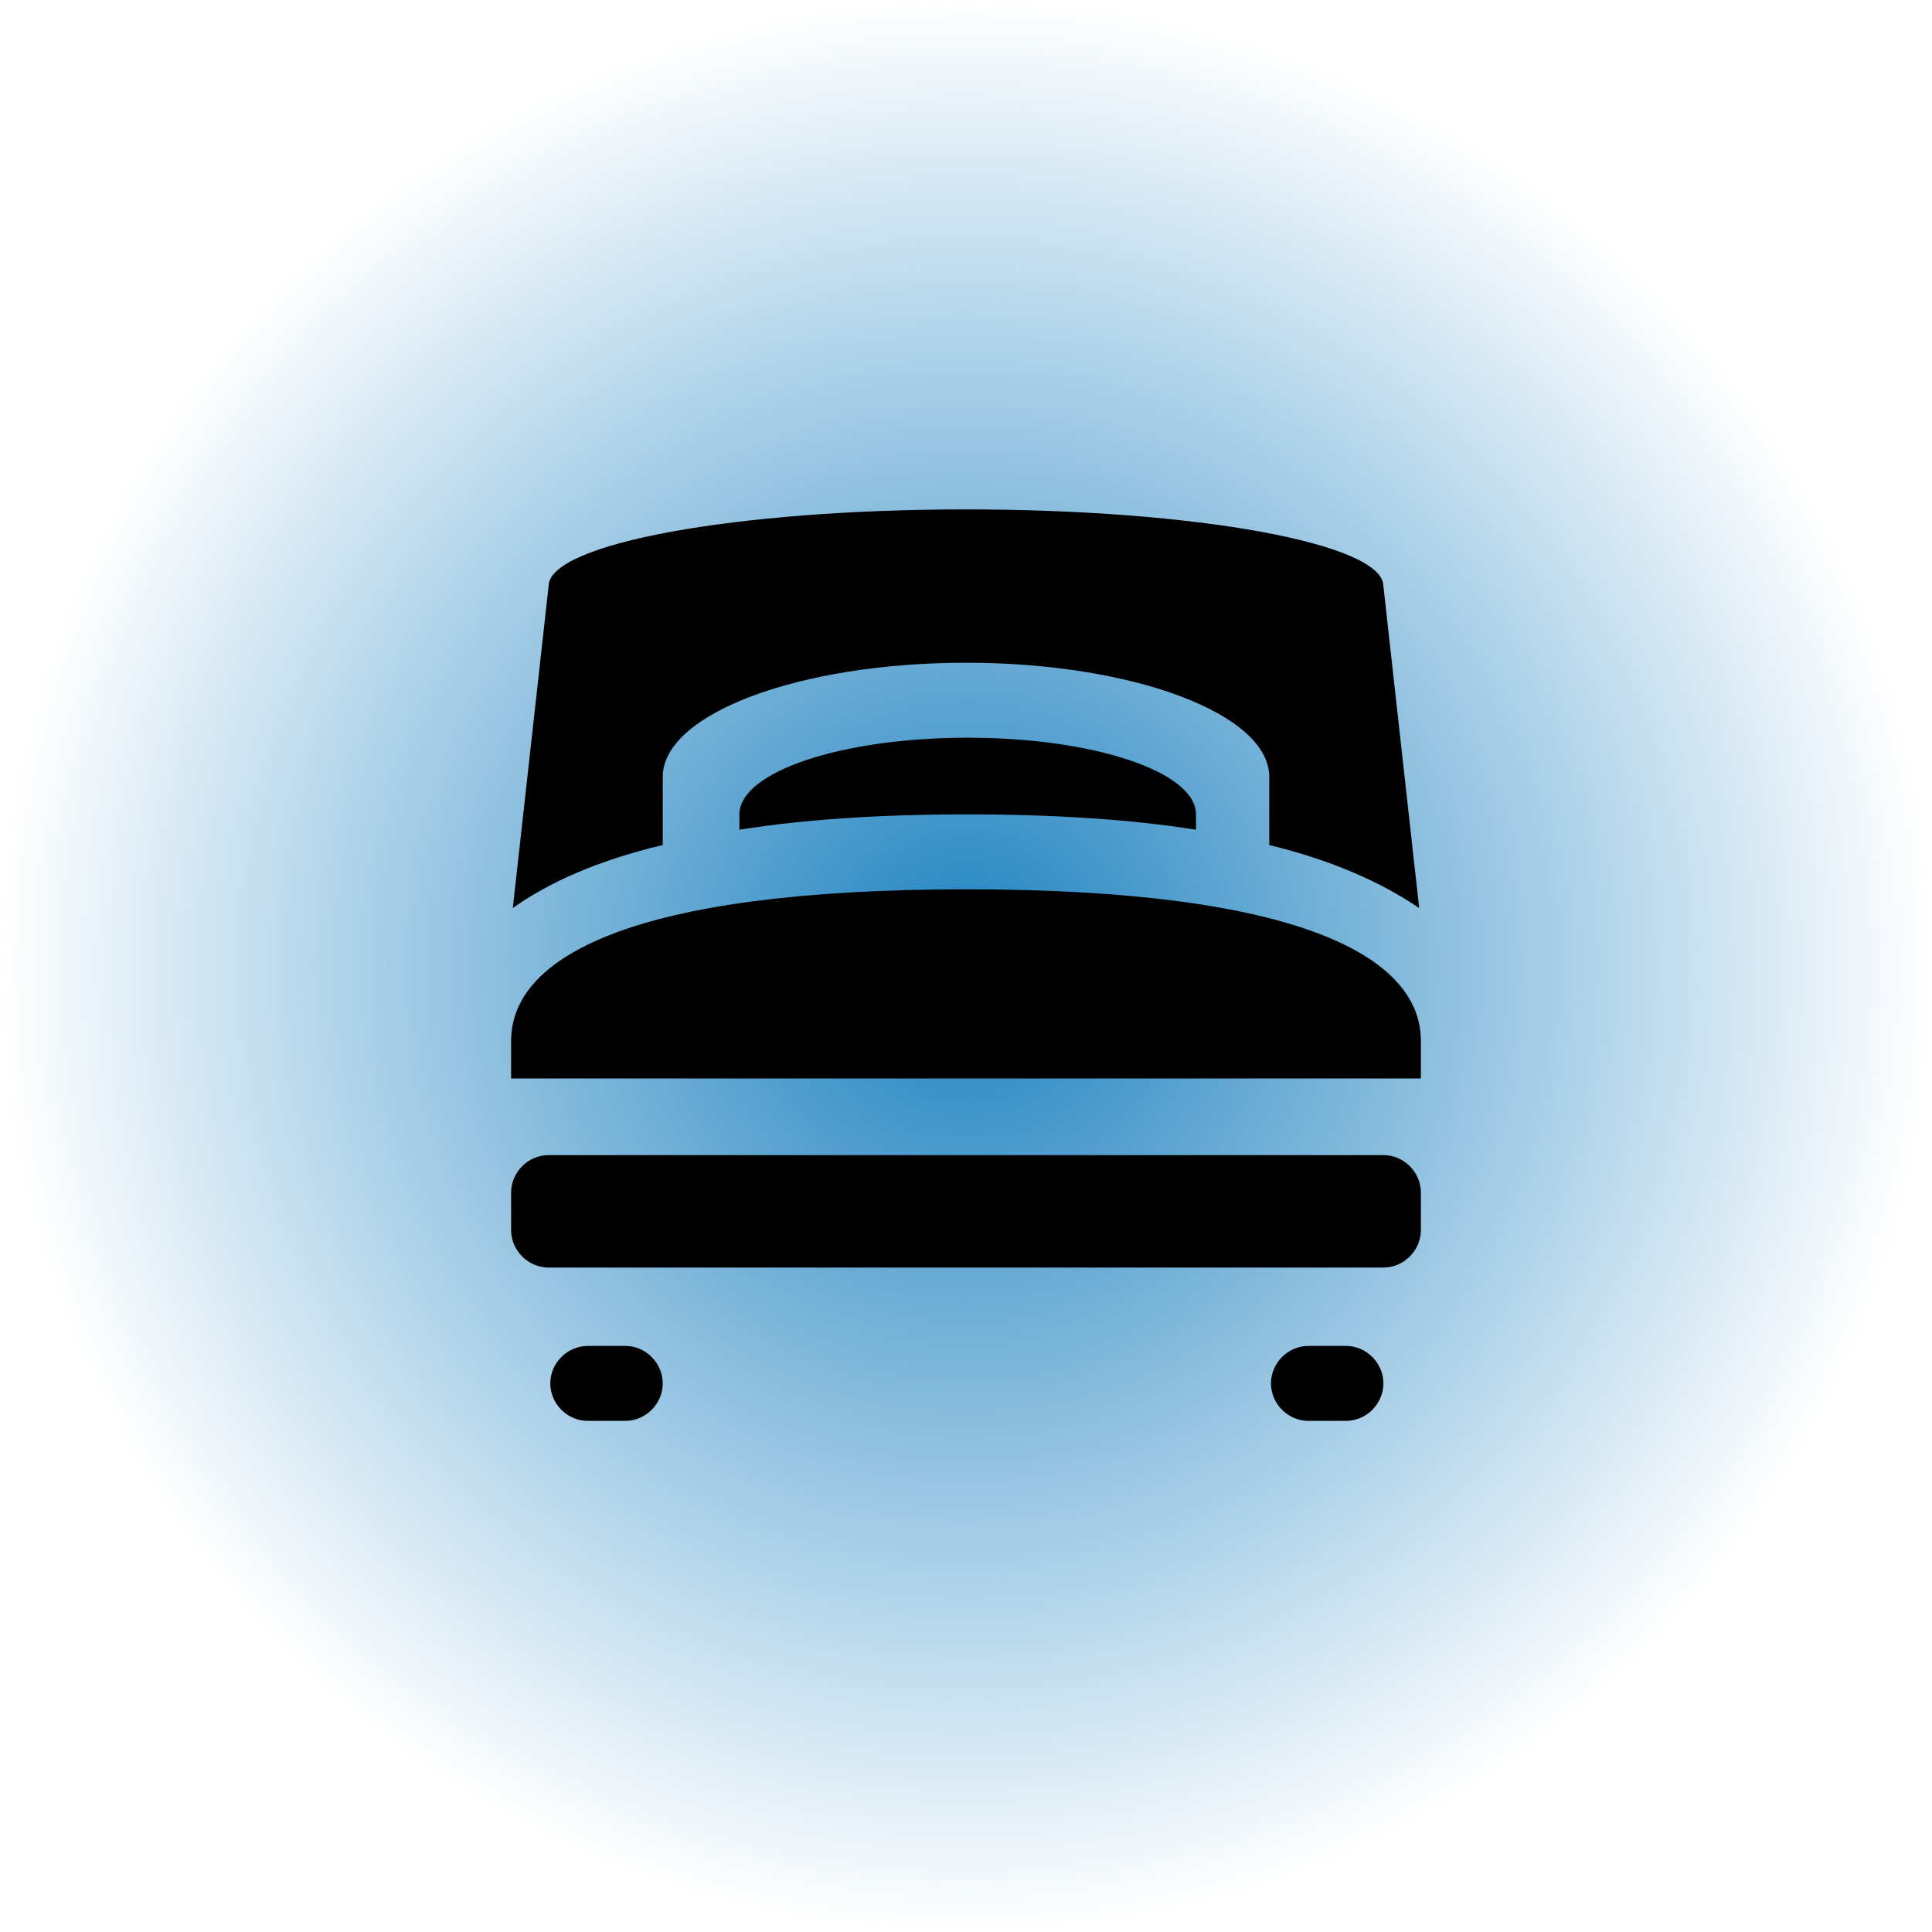
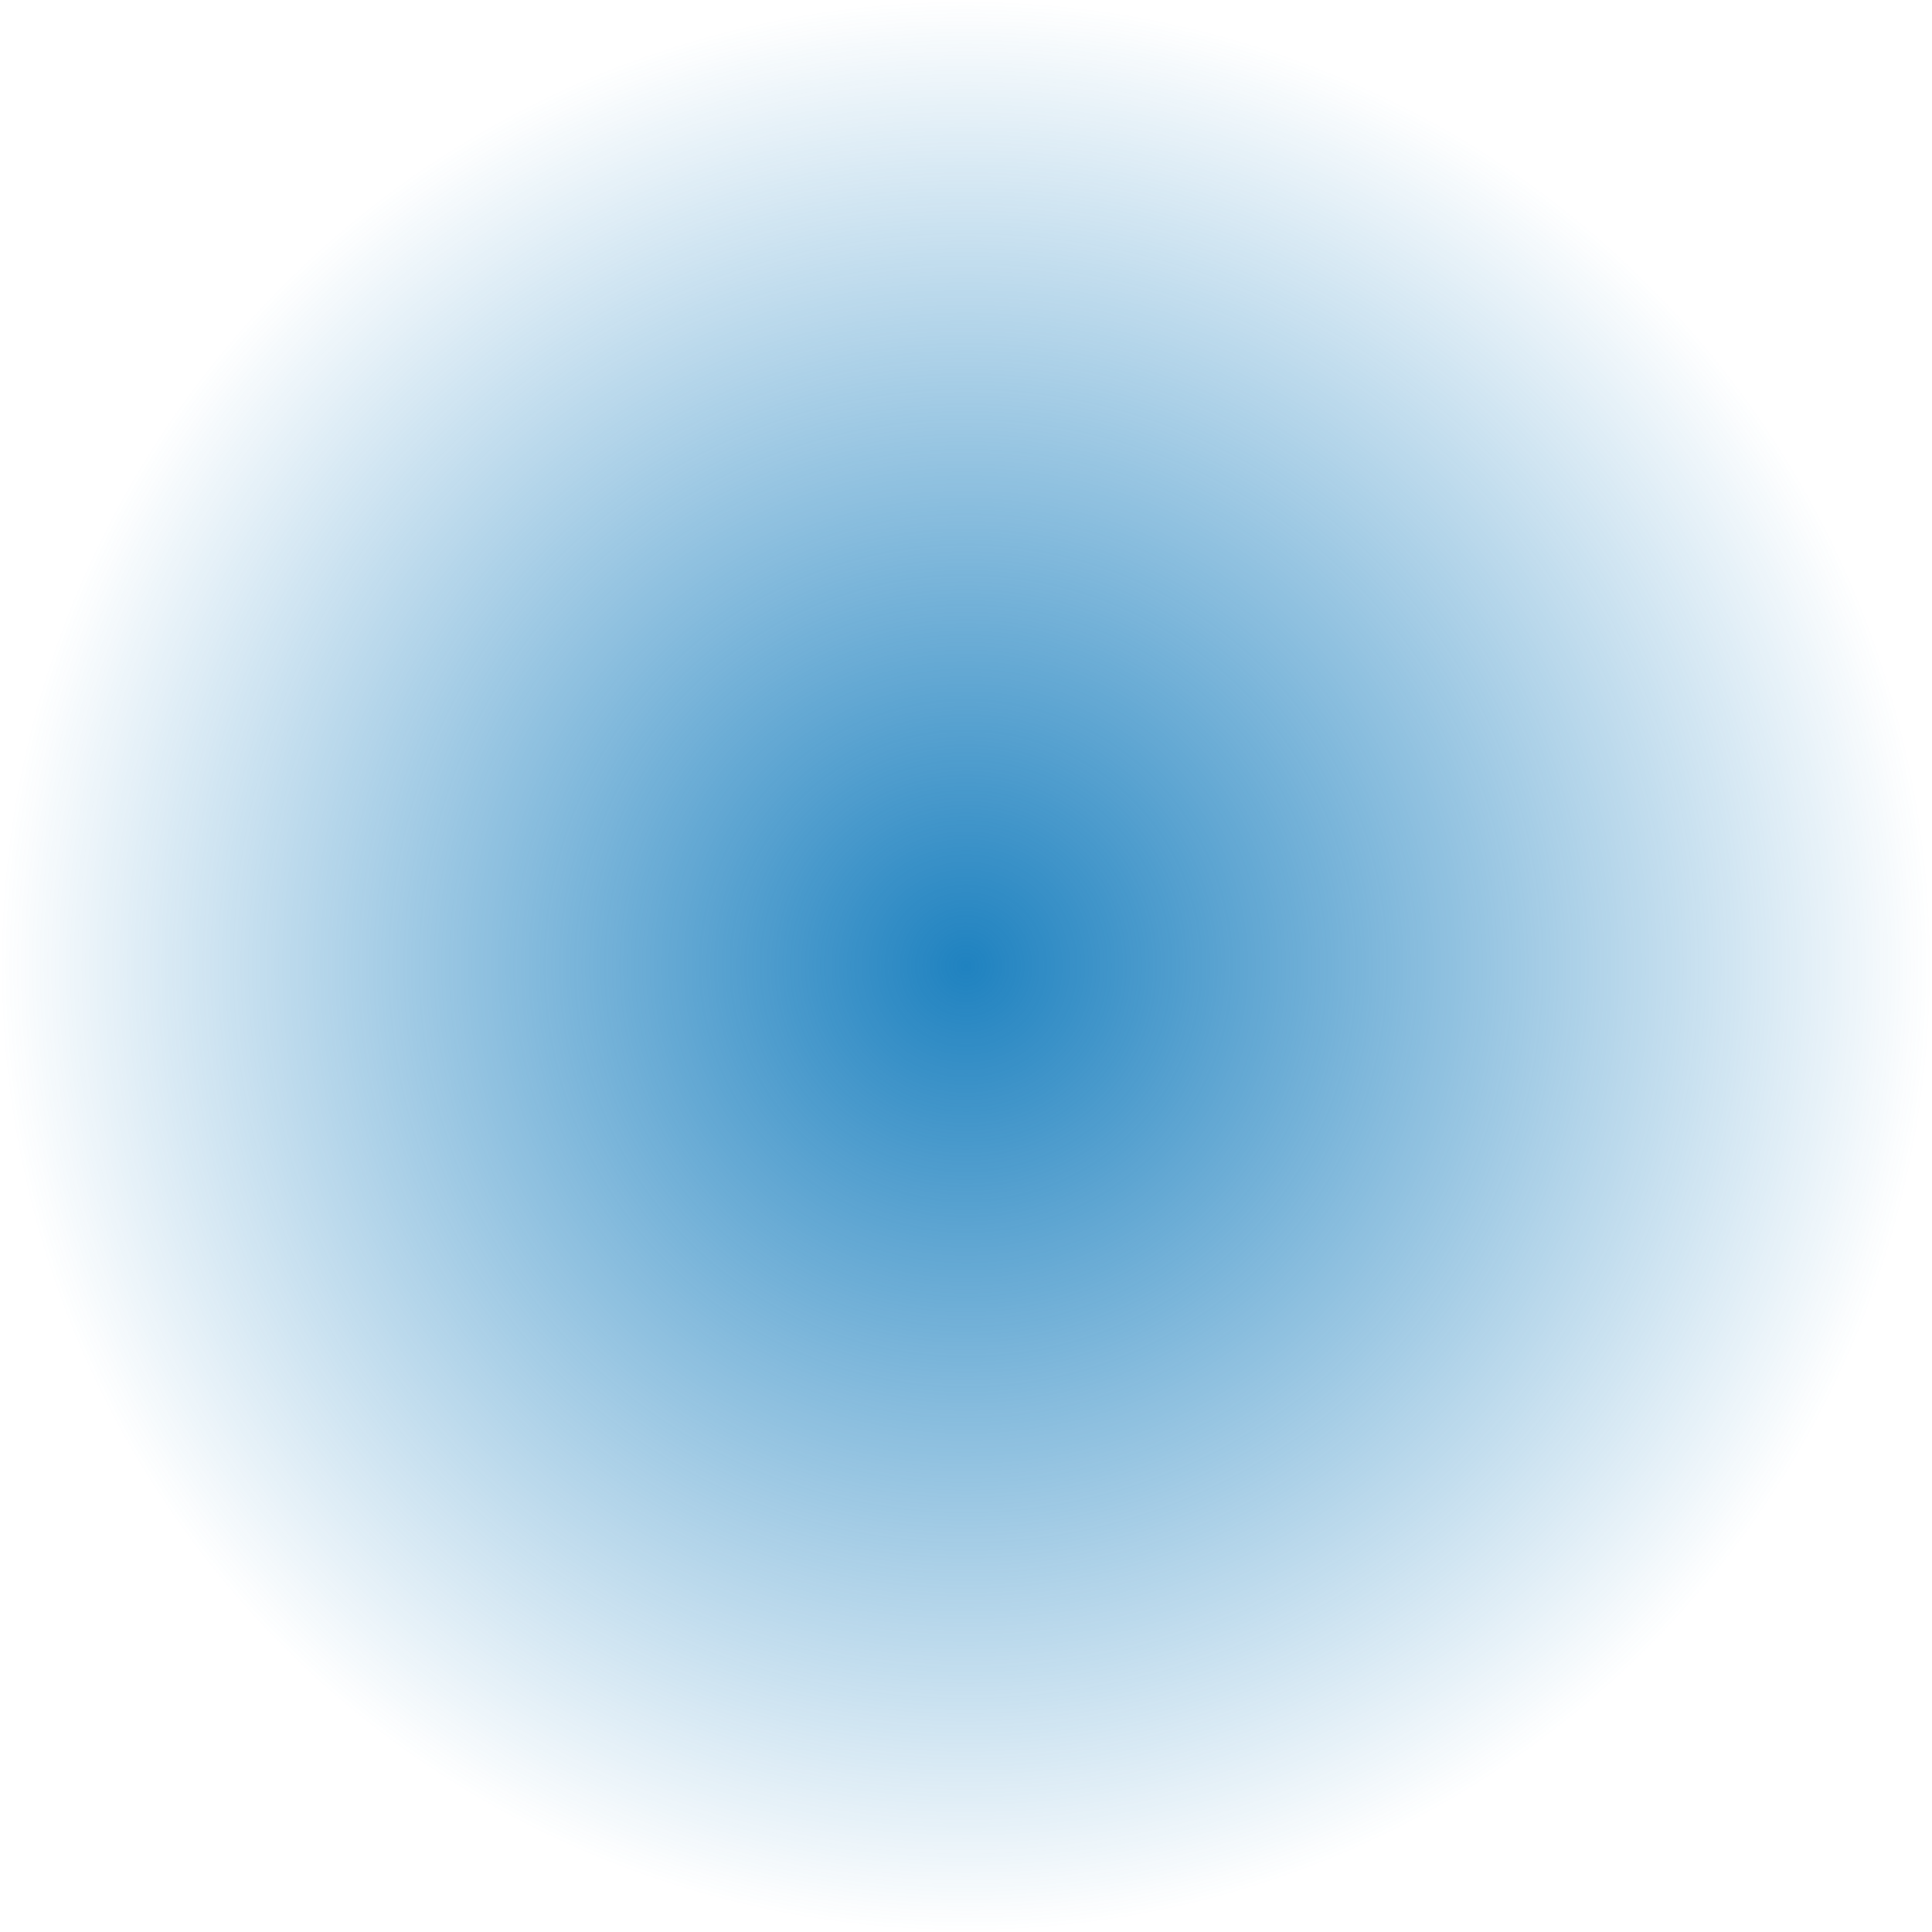
<svg xmlns="http://www.w3.org/2000/svg" version="1.1" id="Livello_1" x="0px" y="0px" viewBox="0 0 113.4 113.4" style="enable-background:new 0 0 113.4 113.4;" xml:space="preserve">
  <style type="text/css">
	.st0{fill:url(#SVGID_1_);}
	.st1{fill-rule:evenodd;clip-rule:evenodd;}
	.st2{fill:url(#SVGID_2_);}
	.st3{fill:url(#SVGID_3_);}
	.st4{fill:url(#SVGID_4_);}
	.st5{fill:url(#SVGID_5_);}
	.st6{fill:url(#SVGID_6_);}
	.st7{fill:url(#SVGID_7_);}
	.st8{fill:url(#SVGID_8_);}
	.st9{fill:url(#SVGID_9_);}
	.st10{fill:url(#SVGID_10_);}
	.st11{fill:url(#SVGID_11_);}
	.st12{fill:url(#SVGID_12_);}
	.st13{fill:url(#SVGID_13_);}
	.st14{fill:url(#SVGID_14_);}
	.st15{fill:#1A171B;}
	.st16{fill:url(#SVGID_15_);}
	.st17{fill:#FFFFFF;}
	.st18{fill-rule:evenodd;clip-rule:evenodd;fill:#1A171B;}
</style>
  <radialGradient id="SVGID_1_" cx="56.693" cy="56.693" r="56.693" gradientUnits="userSpaceOnUse">
    <stop offset="0" style="stop-color:#1F82C0" />
    <stop offset="1" style="stop-color:#1F82C0;stop-opacity:0" />
  </radialGradient>
  <circle class="st0" cx="56.7" cy="56.7" r="56.7" />
  <g id="_x32_4">
    <g>
-       <path class="st1" d="M43.4,47.8v0.9c3.8-0.6,8.2-0.9,13.4-0.9c5.1,0,9.6,0.3,13.4,0.9v-0.9c0-2.5-6-4.5-13.4-4.5    C49.4,43.3,43.4,45.3,43.4,47.8z M83.4,54.2l0,0.3h0L83.4,54.2z M36.7,79h-2.2c-1.2,0-2.2,1-2.2,2.2s1,2.2,2.2,2.2h2.2    c1.2,0,2.2-1,2.2-2.2S37.9,79,36.7,79z M38.9,45.6c0-3.7,8-6.7,17.8-6.7c9.8,0,17.8,3,17.8,6.7v4c3.7,0.9,6.6,2.2,8.8,3.7    l-2.1-18.9c0-2.5-11-4.5-24.5-4.5c-13.5,0-24.5,2-24.5,4.5l-2.1,18.9c2.1-1.5,5-2.8,8.8-3.7V45.6z M79,79h-2.2    c-1.2,0-2.2,1-2.2,2.2s1,2.2,2.2,2.2H79c1.2,0,2.2-1,2.2-2.2S80.2,79,79,79z M81.2,67.8h-49c-1.2,0-2.2,1-2.2,2.2v2.2    c0,1.2,1,2.2,2.2,2.2h49c1.2,0,2.2-1,2.2-2.2v-2.2C83.4,68.8,82.4,67.8,81.2,67.8z M56.7,52.2c-19.7,0-26.7,4-26.7,8.9v2.2h53.4    v-2.2C83.4,56.2,76.4,52.2,56.7,52.2z" />
-     </g>
+       </g>
  </g>
</svg>